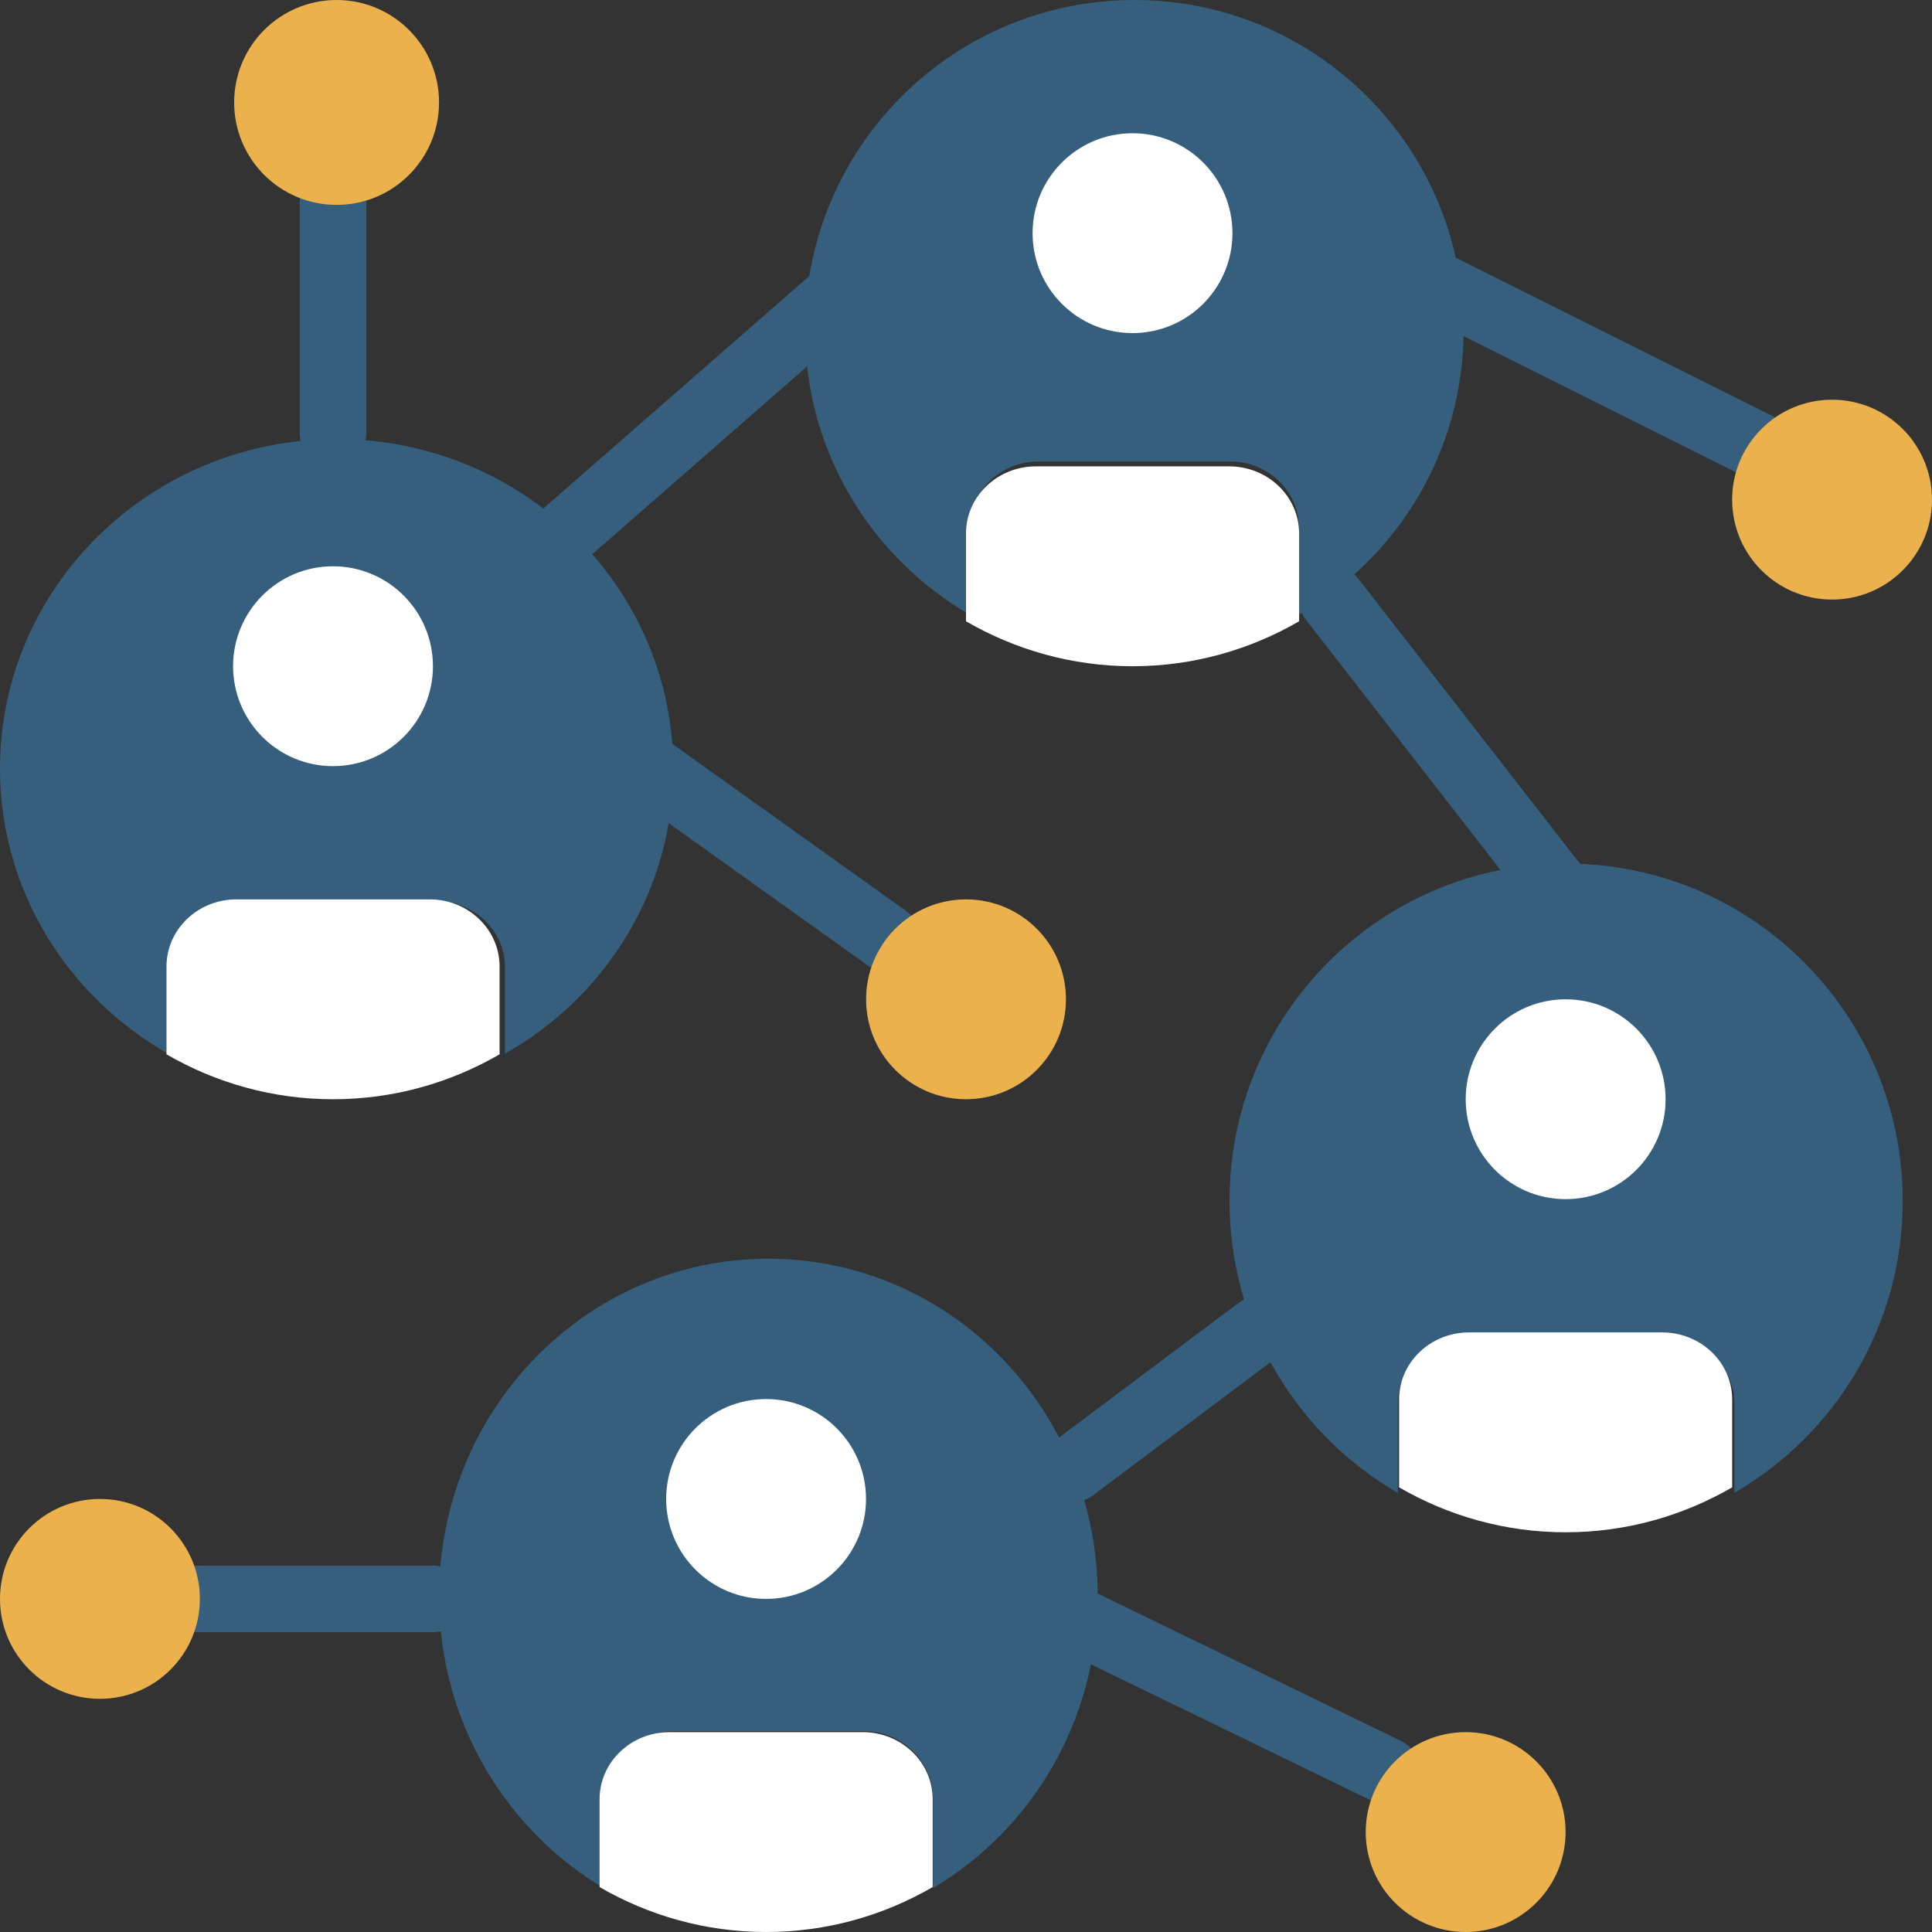
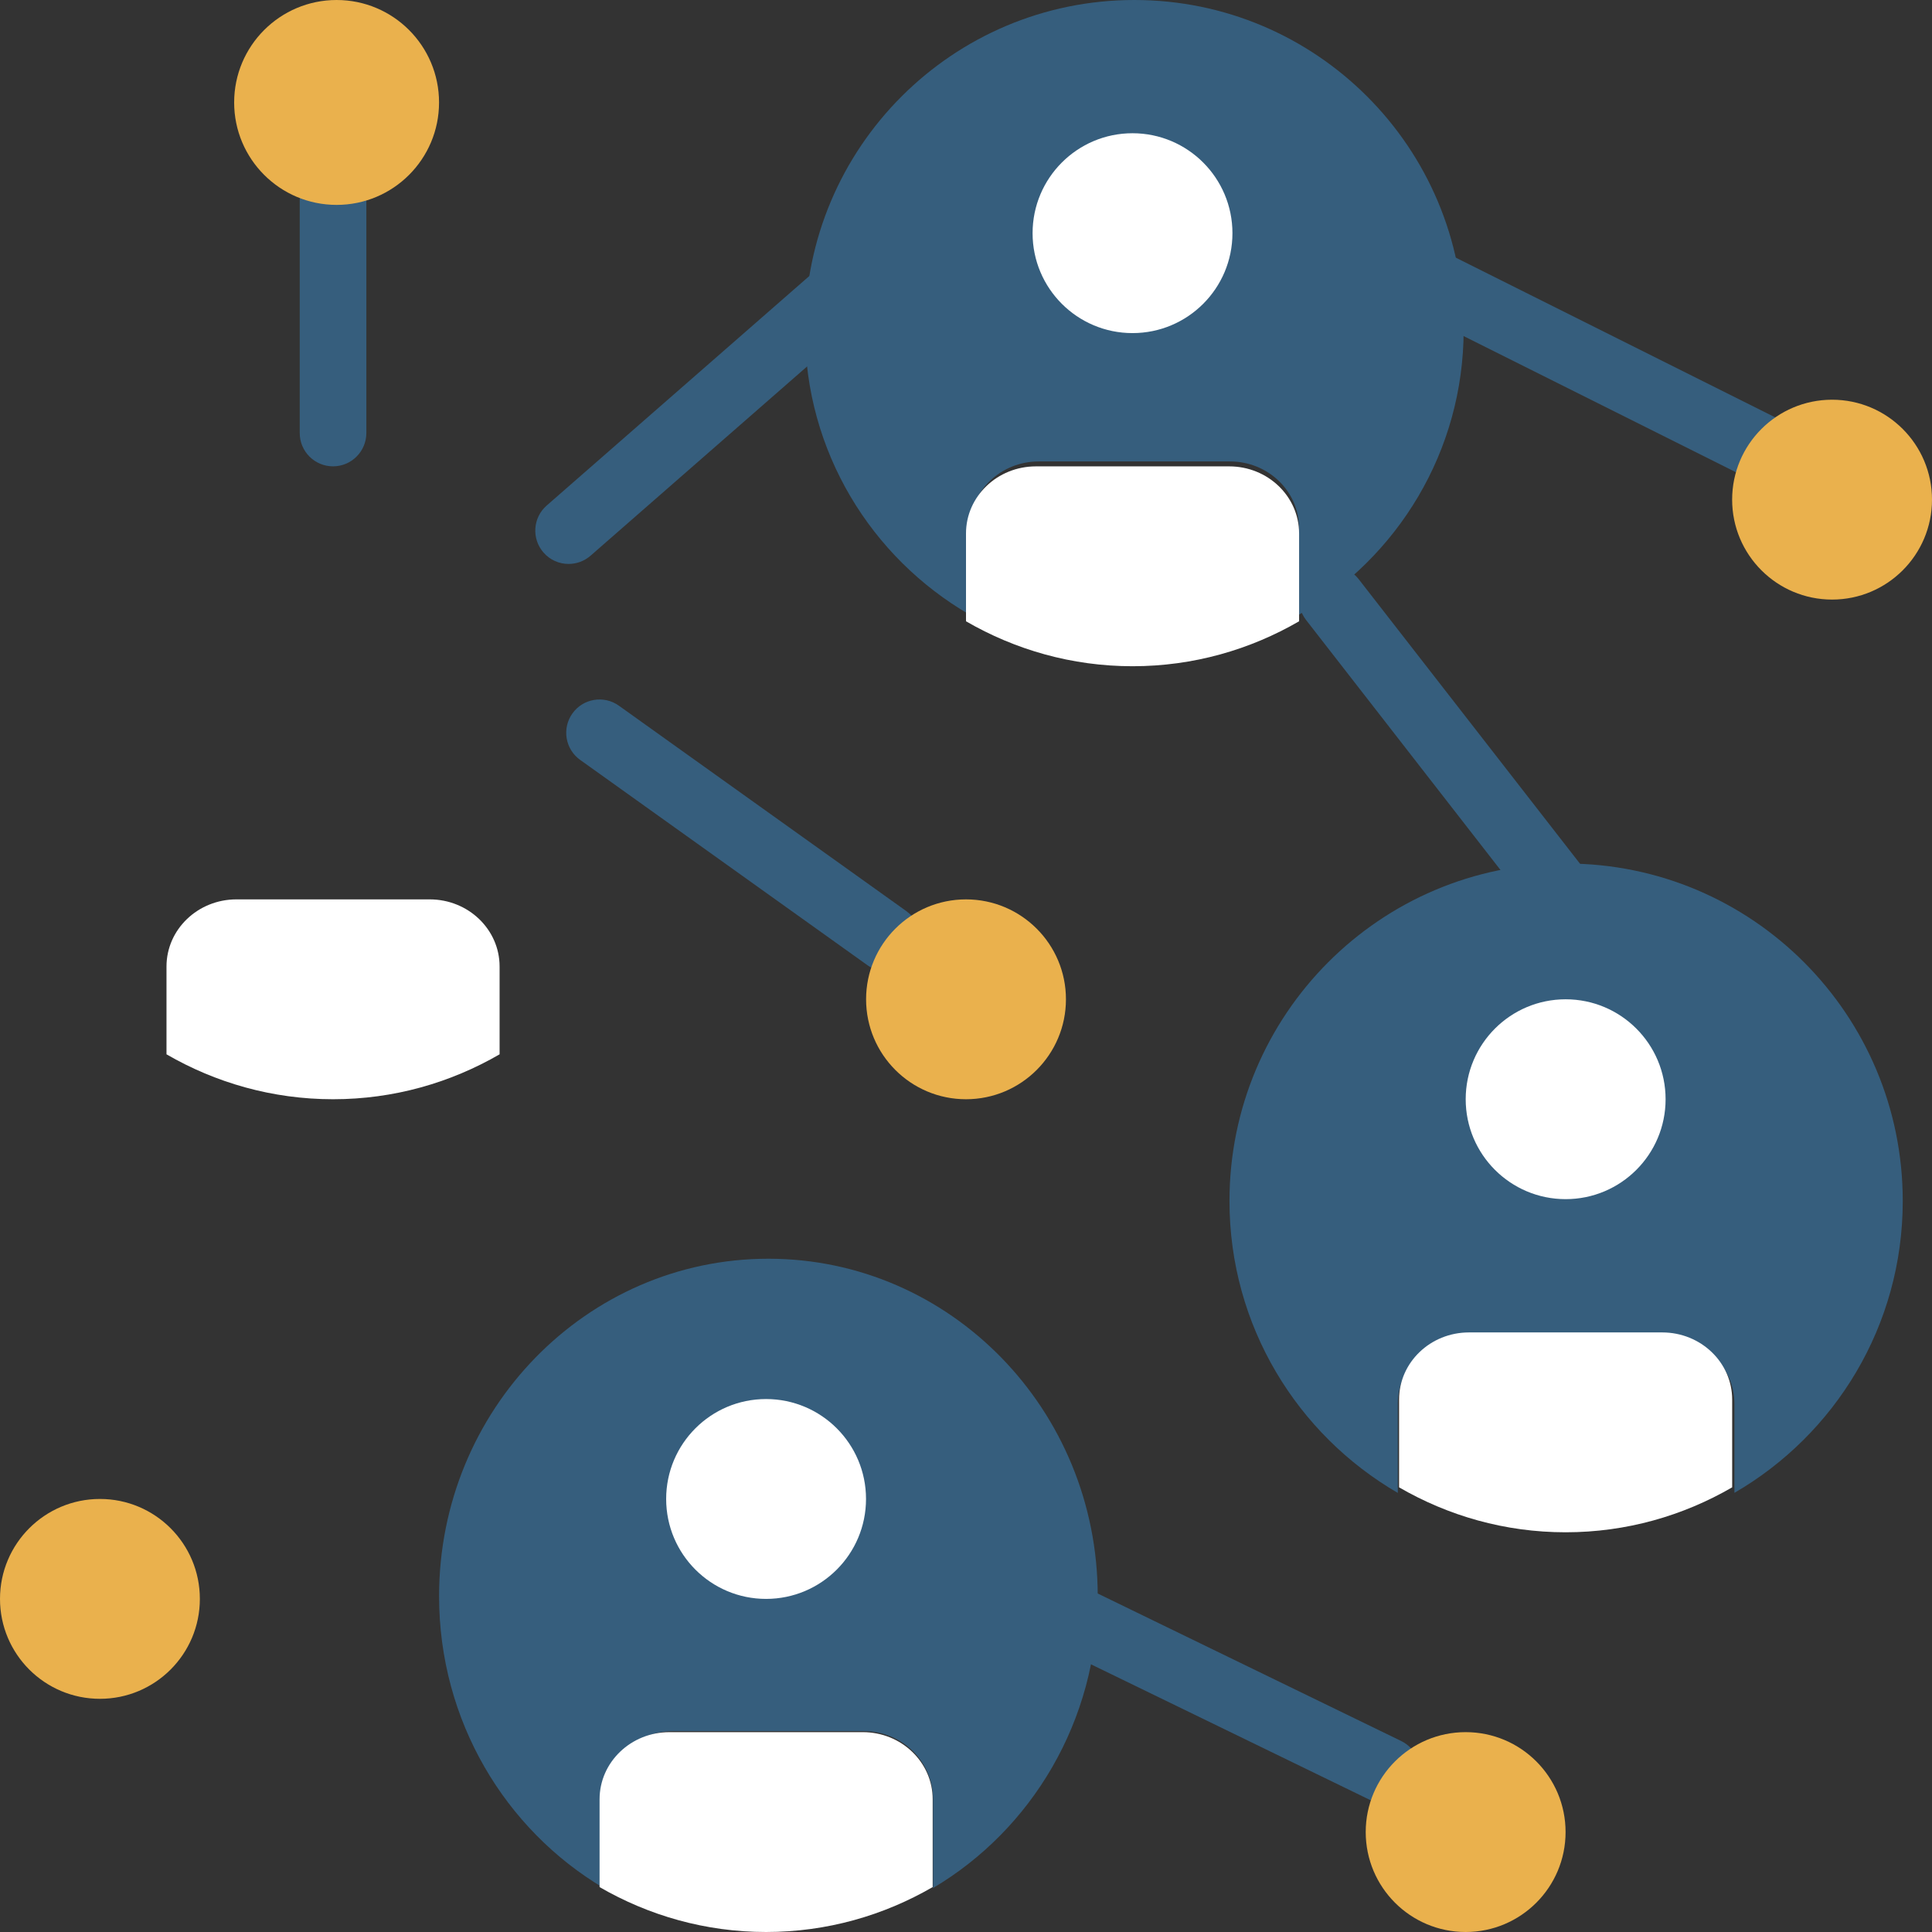
<svg xmlns="http://www.w3.org/2000/svg" width="56" height="56" viewBox="0 0 56 56" fill="none">
  <rect x="0" y="0" width="56" height="56" fill="#333333" stroke="none" />
  <path d="M52.136 14.482C51.991 14.482 51.843 14.45 51.704 14.381L40.118 8.588C39.641 8.35 39.448 7.769 39.686 7.292C39.925 6.815 40.506 6.623 40.982 6.861L52.568 12.654C53.045 12.892 53.238 13.473 53 13.95C52.831 14.287 52.49 14.482 52.136 14.482Z" fill="#365E7D" />
  <path d="M45.379 27.034C45.091 27.034 44.806 26.906 44.616 26.662L37.858 17.972C37.53 17.55 37.607 16.945 38.027 16.617C38.448 16.287 39.054 16.366 39.381 16.786L46.14 25.476C46.467 25.898 46.391 26.503 45.971 26.831C45.794 26.969 45.586 27.034 45.379 27.034Z" fill="#365E7D" />
-   <path d="M31.097 43.54C30.804 43.54 30.514 43.407 30.324 43.154C30.004 42.728 30.09 42.122 30.517 41.803L35.91 37.758C36.337 37.439 36.943 37.525 37.262 37.951C37.582 38.377 37.496 38.983 37.069 39.302L31.676 43.347C31.502 43.476 31.299 43.54 31.097 43.54Z" fill="#365E7D" />
-   <path d="M12.55 47.31H5.792C5.259 47.31 4.826 46.879 4.826 46.345C4.826 45.811 5.259 45.379 5.792 45.379H12.55C13.083 45.379 13.516 45.811 13.516 46.345C13.516 46.879 13.083 47.31 12.55 47.31Z" fill="#365E7D" />
  <path d="M25.707 28.159C25.513 28.159 25.316 28.1 25.146 27.979L16.816 22.026C16.383 21.716 16.282 21.114 16.592 20.679C16.902 20.245 17.506 20.145 17.939 20.455L26.269 26.408C26.702 26.718 26.802 27.32 26.493 27.755C26.304 28.019 26.008 28.159 25.707 28.159Z" fill="#365E7D" />
  <path d="M16.481 16.346C16.212 16.346 15.945 16.235 15.754 16.016C15.403 15.614 15.444 15.004 15.846 14.653L23.503 7.962C23.903 7.611 24.514 7.652 24.865 8.054C25.217 8.456 25.175 9.066 24.773 9.417L17.117 16.108C16.933 16.268 16.706 16.346 16.481 16.346Z" fill="#365E7D" />
  <path d="M9.653 13.517C9.12 13.517 8.688 13.085 8.688 12.552V5.793C8.688 5.259 9.12 4.827 9.653 4.827C10.186 4.827 10.619 5.259 10.619 5.793V12.552C10.618 13.085 10.186 13.517 9.653 13.517Z" fill="#365E7D" />
  <path d="M40.189 52.297C40.047 52.297 39.904 52.266 39.767 52.2L29.507 47.213C29.027 46.98 28.827 46.402 29.061 45.922C29.294 45.442 29.871 45.243 30.352 45.476L40.612 50.463C41.092 50.696 41.292 51.274 41.058 51.754C40.891 52.097 40.547 52.297 40.189 52.297Z" fill="#365E7D" />
-   <path d="M19.515 22.281C19.515 17.004 15.147 12.727 9.758 12.727C4.368 12.727 0 17.005 0 22.281C0 25.815 1.965 28.893 4.879 30.546V28.027C4.879 26.964 5.796 26.102 6.927 26.102H12.588C13.719 26.102 14.636 26.964 14.636 28.027V30.544C17.551 28.894 19.515 25.815 19.515 22.281Z" fill="#365E7D" />
  <path d="M53.104 17.379C54.703 17.379 56 16.082 56 14.482C56 12.883 54.703 11.586 53.104 11.586C51.504 11.586 50.207 12.883 50.207 14.482C50.207 16.082 51.504 17.379 53.104 17.379Z" fill="#EAB14D" />
  <path d="M2.897 49.241C4.496 49.241 5.793 47.945 5.793 46.345C5.793 44.745 4.496 43.448 2.897 43.448C1.297 43.448 0 44.745 0 46.345C0 47.945 1.297 49.241 2.897 49.241Z" fill="#EAB14D" />
  <path d="M42.483 56C44.082 56 45.379 54.703 45.379 53.103C45.379 51.504 44.082 50.207 42.483 50.207C40.883 50.207 39.586 51.504 39.586 53.103C39.586 54.703 40.883 56 42.483 56Z" fill="#EAB14D" />
  <path d="M28 31.862C29.6 31.862 30.897 30.565 30.897 28.965C30.897 27.366 29.6 26.069 28 26.069C26.4 26.069 25.104 27.366 25.104 28.965C25.104 30.565 26.4 31.862 28 31.862Z" fill="#EAB14D" />
-   <path d="M9.652 22.207C11.252 22.207 12.549 20.91 12.549 19.31C12.549 17.711 11.252 16.414 9.652 16.414C8.053 16.414 6.756 17.711 6.756 19.31C6.756 20.91 8.053 22.207 9.652 22.207Z" fill="white" />
  <path d="M12.455 26.069H6.853C5.734 26.069 4.826 26.94 4.826 28.015V30.56C6.247 31.383 7.893 31.862 9.654 31.862C11.415 31.862 13.06 31.383 14.481 30.56V28.015C14.481 26.94 13.574 26.069 12.455 26.069Z" fill="white" />
  <path d="M42.425 9.554C42.425 4.277 38.151 0 32.88 0C27.608 0 23.334 4.277 23.334 9.554C23.334 13.087 25.256 16.166 28.107 17.818V15.3C28.107 14.237 29.004 13.375 30.11 13.375H35.649C36.755 13.375 37.652 14.236 37.652 15.3V17.816C40.504 16.166 42.425 13.087 42.425 9.554Z" fill="#365E7D" />
  <path d="M32.826 9.655C34.426 9.655 35.723 8.359 35.723 6.759C35.723 5.159 34.426 3.862 32.826 3.862C31.227 3.862 29.93 5.159 29.93 6.759C29.93 8.359 31.227 9.655 32.826 9.655Z" fill="white" />
  <path d="M35.629 13.518H30.027C28.908 13.518 28 14.388 28 15.463V18.008C29.421 18.832 31.067 19.311 32.828 19.311C34.589 19.311 36.234 18.832 37.655 18.008V15.463C37.655 14.389 36.748 13.518 35.629 13.518Z" fill="white" />
  <path d="M55.152 34.811C55.152 29.409 50.783 25.03 45.394 25.03C40.005 25.03 35.637 29.409 35.637 34.811C35.637 38.429 37.602 41.581 40.516 43.273V40.694C40.516 39.606 41.433 38.724 42.564 38.724H48.225C49.356 38.724 50.273 39.606 50.273 40.694V43.271C53.188 41.582 55.152 38.429 55.152 34.811Z" fill="#365E7D" />
  <path d="M45.381 34.758C46.981 34.758 48.278 33.462 48.278 31.862C48.278 30.262 46.981 28.965 45.381 28.965C43.781 28.965 42.484 30.262 42.484 31.862C42.484 33.462 43.781 34.758 45.381 34.758Z" fill="white" />
  <path d="M48.181 38.621H42.579C41.46 38.621 40.553 39.492 40.553 40.566V43.111C41.974 43.935 43.619 44.414 45.38 44.414C47.142 44.414 48.787 43.935 50.208 43.111V40.566C50.208 39.492 49.3 38.621 48.181 38.621Z" fill="white" />
  <path d="M31.818 46.266C31.818 40.864 27.544 36.485 22.272 36.485C17 36.485 12.727 40.864 12.727 46.266C12.727 49.884 14.649 53.035 17.499 54.727V52.149C17.499 51.06 18.397 50.178 19.503 50.178H25.041C26.148 50.178 27.045 51.06 27.045 52.149V54.725C29.896 53.036 31.818 49.884 31.818 46.266Z" fill="#365E7D" />
  <path d="M22.205 46.345C23.805 46.345 25.102 45.048 25.102 43.448C25.102 41.849 23.805 40.552 22.205 40.552C20.605 40.552 19.309 41.849 19.309 43.448C19.309 45.048 20.605 46.345 22.205 46.345Z" fill="white" />
  <path d="M25.008 50.207H19.405C18.287 50.207 17.379 51.078 17.379 52.153V54.698C18.8 55.521 20.445 56 22.206 56C23.968 56 25.613 55.521 27.034 54.698V52.153C27.034 51.078 26.127 50.207 25.008 50.207Z" fill="white" />
  <path d="M9.757 5.939C11.397 5.939 12.726 4.61 12.726 2.97C12.726 1.33 11.397 0 9.757 0C8.117 0 6.787 1.33 6.787 2.97C6.787 4.61 8.117 5.939 9.757 5.939Z" fill="#EAB14D" />
</svg>